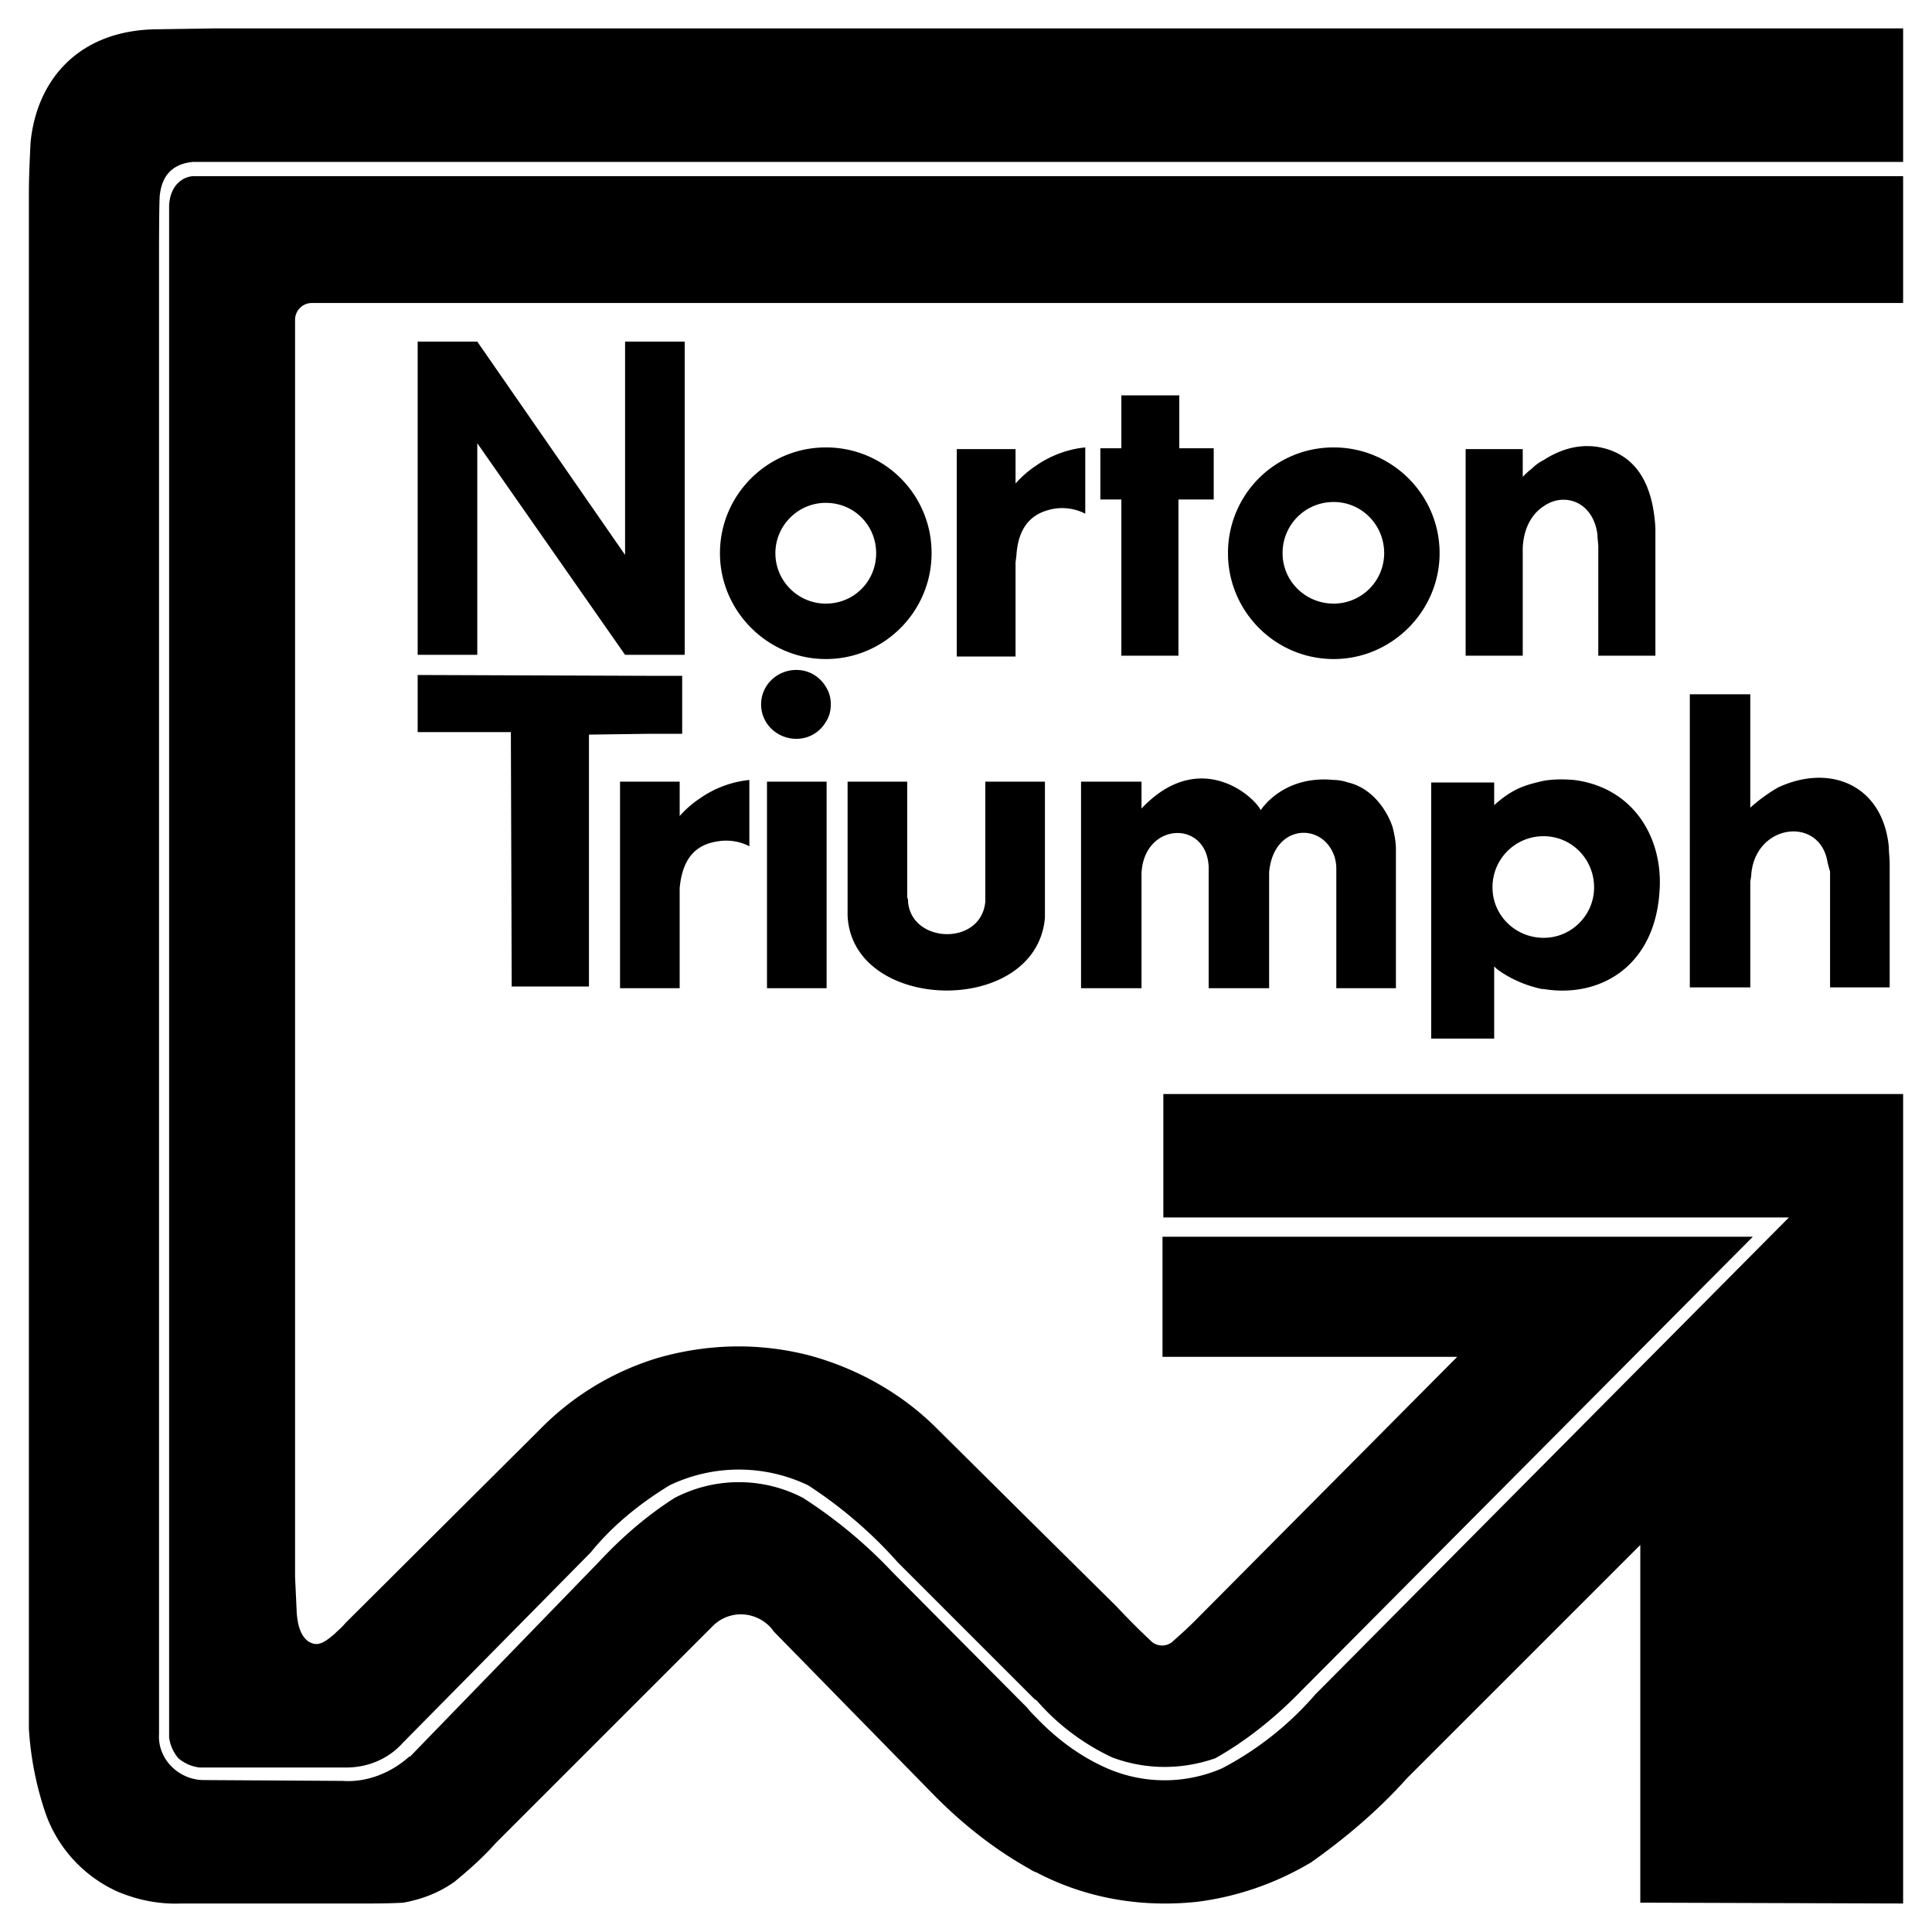
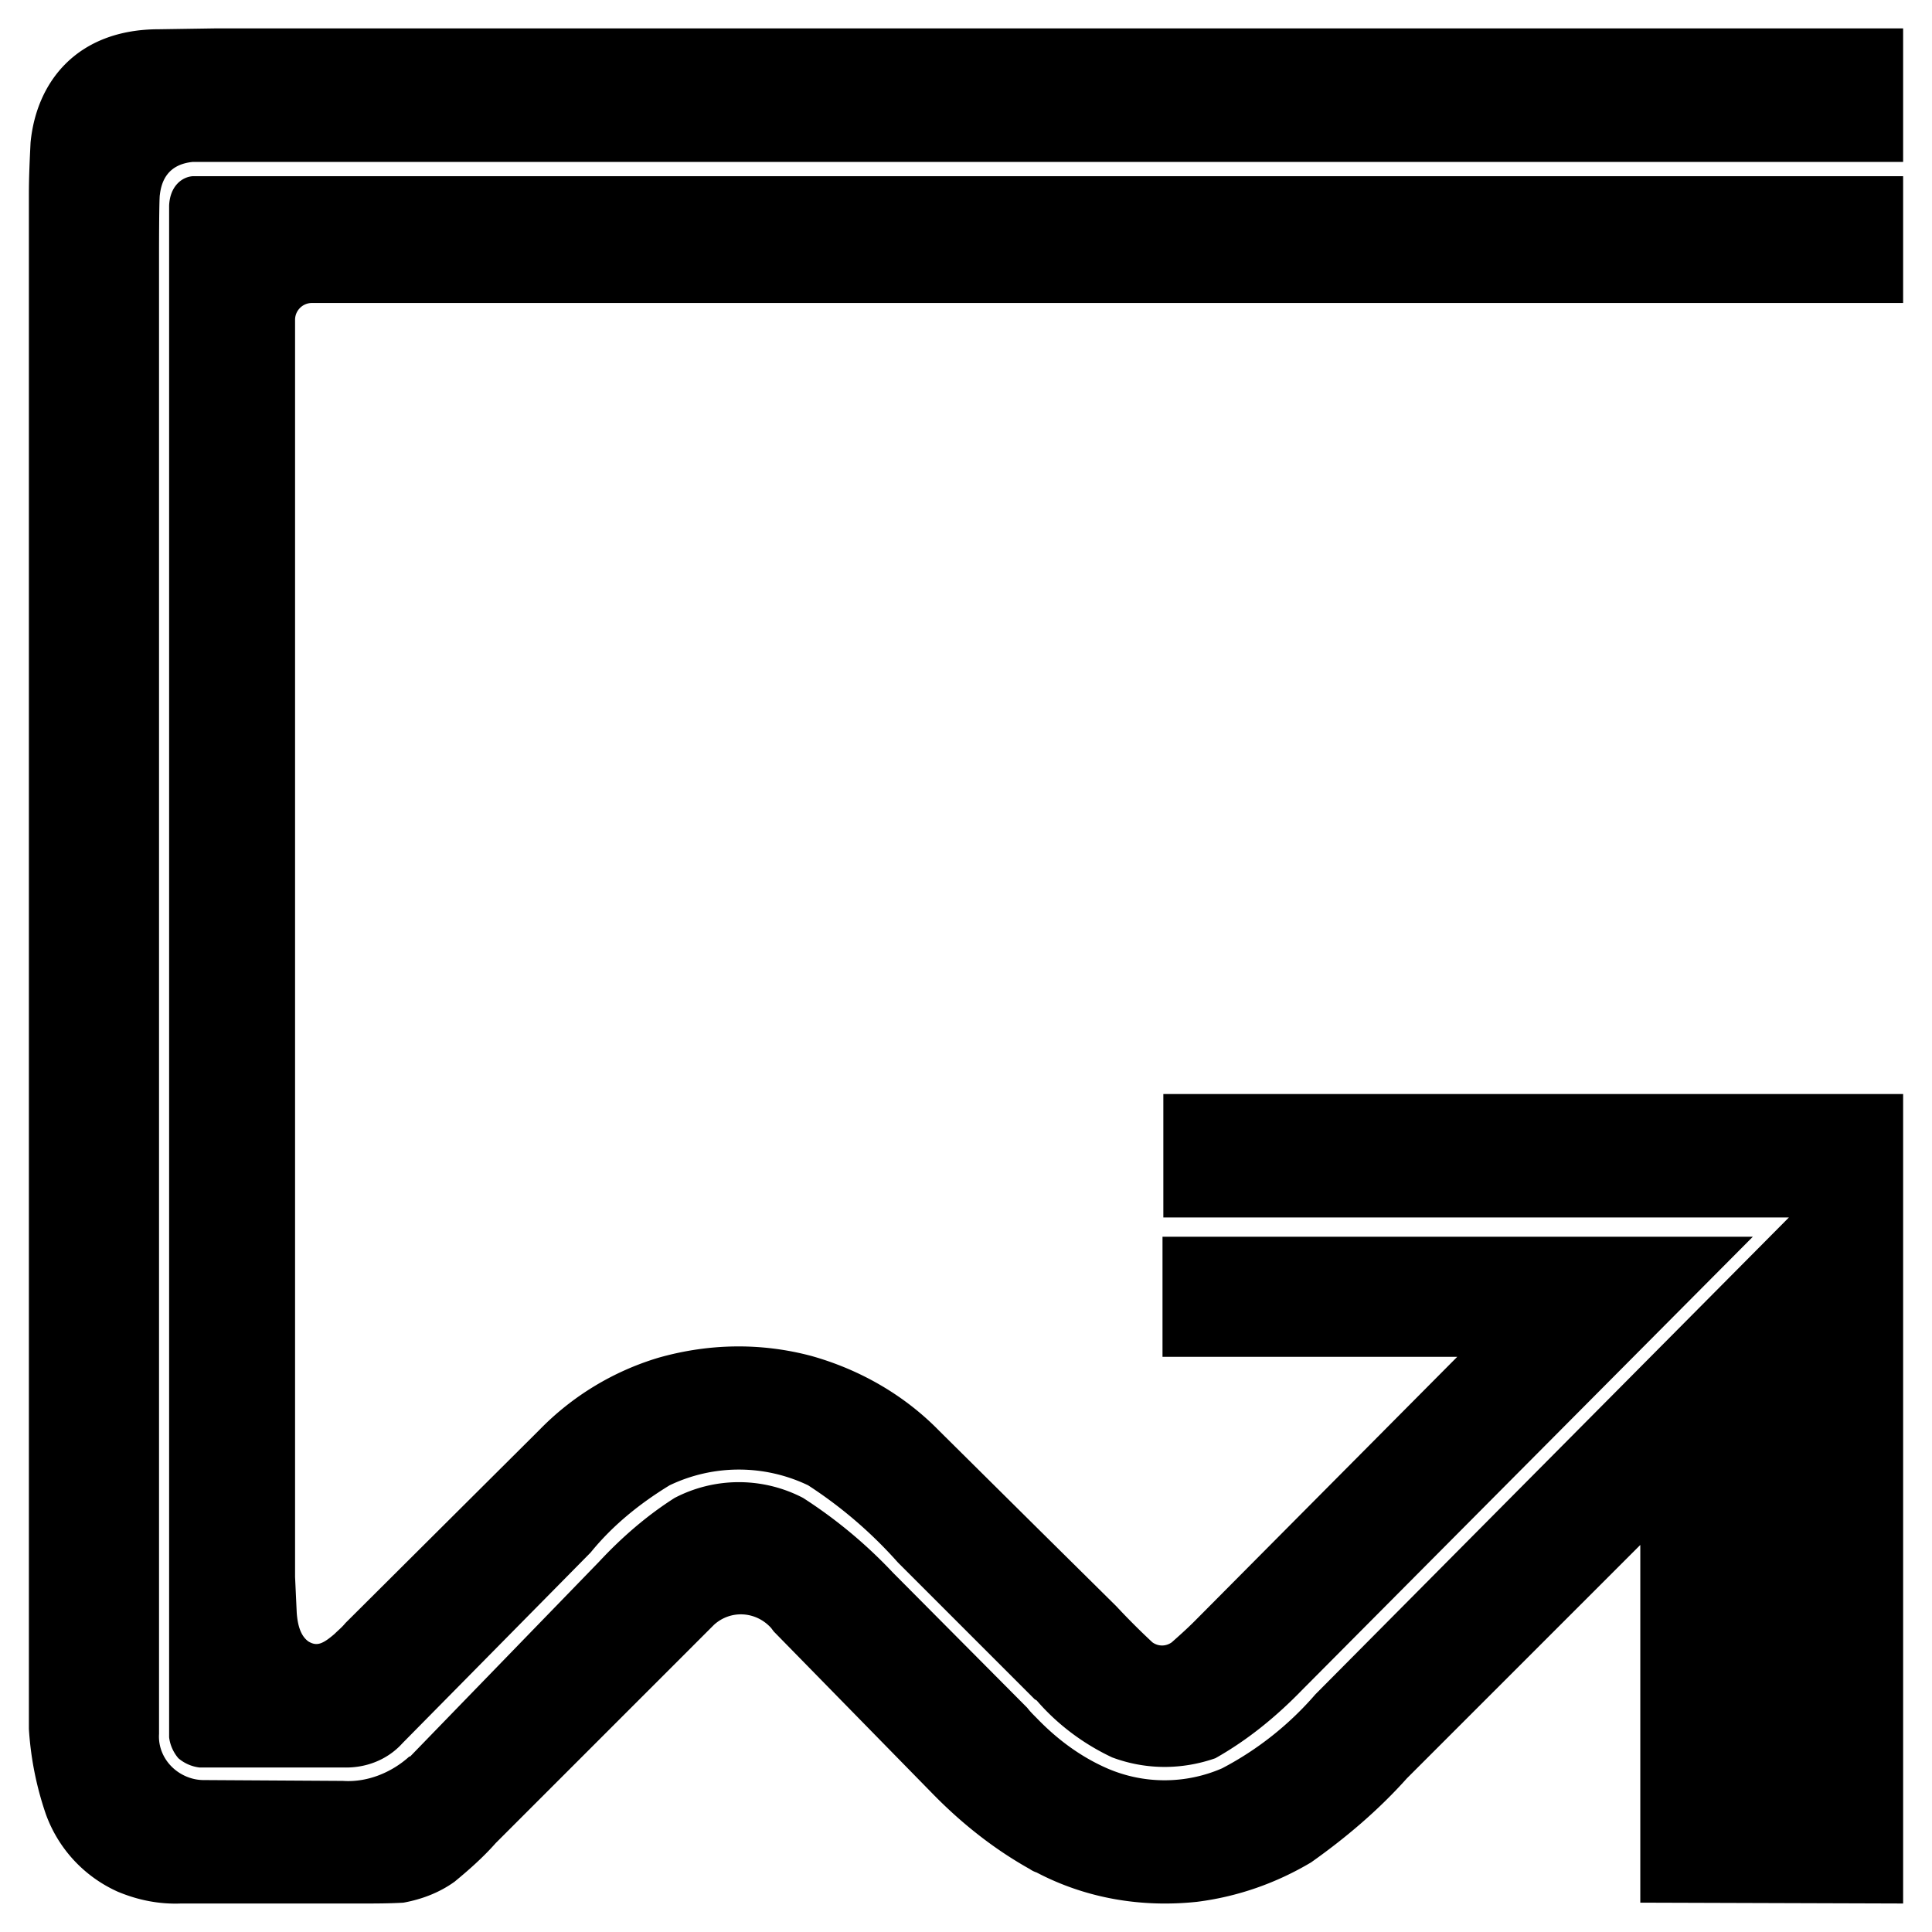
<svg xmlns="http://www.w3.org/2000/svg" width="2500" height="2500" viewBox="0 0 192.756 192.756">
  <g fill-rule="evenodd" clip-rule="evenodd">
-     <path fill="#fff" d="M0 0h192.756v192.756H0V0z" />
    <path d="M103.416 16.156H19.218c-2.43.251-3.1 1.843-3.267 3.267-.084.335-.084 5.865-.084 5.865v147.701c-.083 1.256.419 2.43 1.257 3.268s2.011 1.34 3.184 1.34l13.907.084c2.43.168 4.859-.838 6.618-2.43h.084l18.85-19.436c2.262-2.43 4.775-4.609 7.54-6.367a13.85 13.85 0 0 1 12.818 0 47.653 47.653 0 0 1 8.964 7.455l13.405 13.488c.25.336.586.67.922 1.006 2.01 2.094 4.355 3.854 7.037 5.027a14.387 14.387 0 0 0 11.477 0 31.769 31.769 0 0 0 9.301-7.373l47.25-47.586h-62.414v-12.316h73.809v80.764l-26.223-.084V154.14l-23.291 23.289c-2.848 3.184-6.115 5.949-9.551 8.379-3.518 2.094-7.373 3.434-11.395 3.938-5.527.586-11.059-.336-16-2.932a2.515 2.515 0 0 1-.672-.336c-3.602-2.012-6.869-4.607-9.801-7.625l-15.75-16.084-.251-.336c-1.508-1.676-4.021-1.844-5.697-.334-.083.084-.083.084-.167.166L49.463 183.88c-1.257 1.424-2.681 2.682-4.105 3.854-1.508 1.09-3.267 1.76-5.11 2.096-1.424.084-2.849.084-4.273.084h-17.93c-2.178.084-4.272-.336-6.283-1.174a13.479 13.479 0 0 1-7.205-7.791 32.27 32.27 0 0 1-1.675-8.463V19.339c0-1.676.084-3.435.167-5.111.586-6.116 4.691-11.31 12.818-11.31l5.53-.084h168.478v13.321h-86.459v.001zm17.844 159.262c3.268-1.844 6.115-4.189 8.713-6.871l44.906-45.156h-58.896v11.98h29.406l-26.223 26.391c-.754.754-1.508 1.424-2.262 2.094-.588.42-1.342.42-1.928 0a72.834 72.834 0 0 1-3.602-3.602l-7.959-7.875-9.719-9.635c-3.519-3.602-7.958-6.115-12.734-7.457-5.027-1.34-10.221-1.256-15.248.168a27.654 27.654 0 0 0-11.896 7.205l-19.353 19.27c-.335.418-.754.754-1.089 1.088-1.173 1.006-1.759 1.258-2.597.756-.838-.588-1.089-1.76-1.173-2.85l-.167-3.602V31.906c0-.921.754-1.676 1.676-1.676h158.76V17.58H19.219c-1.089.084-2.262 1.006-2.346 2.933v152.81c.084.756.419 1.51.922 2.096a3.96 3.96 0 0 0 2.094.922h14.326c2.262.084 4.44-.754 5.948-2.43l18.766-19.018c2.179-2.682 4.859-4.859 7.875-6.703a15.996 15.996 0 0 1 13.824 0 44.009 44.009 0 0 1 8.964 7.707l13.656 13.656c.084 0 .084.084.168.084 2.094 2.43 4.691 4.357 7.539 5.697 3.352 1.256 6.953 1.256 10.305.084z" />
-     <path d="M64.961 77.984h-3.1v20.61h5.949v-9.97c.251-2.765 1.424-4.356 3.854-4.691 1.005-.167 2.178 0 3.1.503v-6.619a10.443 10.443 0 0 0-4.942 1.843 10.11 10.11 0 0 0-2.011 1.759v-3.435h-2.85zm89.057 15.583c2.764 0 5.025-2.262 5.025-5.027 0-2.849-2.262-5.111-5.025-5.111a5.078 5.078 0 0 0-5.111 5.111c-.001 2.765 2.263 5.027 5.111 5.027zm0-15.667c.922-.167 2.01-.167 3.016-.083 5.949.754 8.881 5.781 8.545 10.975-.418 7.624-5.947 10.806-11.561 9.886h-.168c-1.592-.336-3.184-1.006-4.523-2.012l-.252-.251v7.204h-6.283V78.068h6.283v2.262c.838-.754 1.76-1.424 2.85-1.843.669-.252 1.339-.419 2.093-.587zm0-32.003c1.676-1.089 3.77-1.759 6.031-1.173 3.184.838 4.859 3.519 5.111 7.959v12.734h-5.697V54.61c0-.419-.084-.838-.084-1.257-.418-3.351-3.352-4.272-5.361-2.849-1.174.754-2.012 2.179-2.094 4.189v10.724h-5.697v-20.61h5.697v2.765c.25-.251.586-.586.836-.754.336-.335.754-.67 1.258-.921zm20.609 23.374h-6.033V98.51h6.033V87.954l.084-.503c.25-5.278 6.869-6.116 7.623-1.424.084.335.168.67.252.921V98.51h5.947v-12.4c0-.503-.082-1.005-.082-1.592-.588-6.2-5.865-8.378-11.061-5.948a16.664 16.664 0 0 0-2.764 2.011v-11.31h.001zm-41.555 8.545c.42 0 .922.083 1.424.251 2.514.586 3.939 2.932 4.441 4.44.168.67.334 1.424.334 2.262v13.824h-5.947V86.697c0-.503-.084-1.005-.252-1.424-1.256-3.267-6.031-3.016-6.451 1.759v11.562h-6.031V86.529c-.168-4.775-6.451-4.523-6.701.587v11.478h-6.033v-20.61h6.033v2.681c5.695-6.032 11.141-1.34 11.895.168-.001 0 2.179-3.519 7.288-3.017zm0-17.593a5.04 5.04 0 0 0 5.027-5.027c0-2.848-2.262-5.11-5.027-5.11a5.077 5.077 0 0 0-5.109 5.11c0 2.764 2.262 5.027 5.109 5.027zm0-15.583c5.781 0 10.557 4.691 10.557 10.556 0 5.781-4.775 10.557-10.557 10.557-5.863 0-10.555-4.775-10.555-10.557a10.513 10.513 0 0 1 10.555-10.556zM82.387 77.984h.084v20.61H76.523v-20.61h5.864zm0-9.467c.335.502.503 1.089.503 1.759 0 .671-.168 1.257-.503 1.76a3.379 3.379 0 0 1-2.932 1.676c-1.927 0-3.519-1.508-3.519-3.436 0-1.927 1.592-3.435 3.519-3.435 1.257 0 2.346.67 2.932 1.676zm0-8.294c2.849 0 5.027-2.262 5.027-5.027s-2.178-5.026-5.027-5.026c-2.765 0-5.026 2.262-5.026 5.026s2.262 5.027 5.026 5.027zm0-15.583a10.512 10.512 0 0 1 10.556 10.556c0 5.781-4.692 10.557-10.556 10.557-5.78 0-10.556-4.775-10.556-10.557 0-5.864 4.776-10.556 10.556-10.556zm29.49 20.777h5.697V49.834h3.518v-5.111h-3.434v-5.278h-5.781v5.278h-2.094v5.111h2.094v15.583zM84.565 77.984v13.404c.502 9.717 18.851 10.053 19.688.167V77.984h-5.949v11.98c-.418 4.44-7.372 4.188-7.707 0 0-.168 0-.252-.084-.419V77.984h-5.948zm10.892-12.483h5.864v-9.383l.084-.67c.168-2.681 1.34-4.273 3.77-4.692 1.006-.167 2.18 0 3.102.502V44.64c-1.76.167-3.52.838-4.943 1.843a10.148 10.148 0 0 0-2.012 1.76v-3.435h-5.864v20.693h-.001zm-30.496-.168h3.351v-31.25h-5.948v21.28l-14.745-21.28h-5.948v31.25h5.948V44.221l14.745 21.112h2.597zm0 2.095h3.1v5.781h-3.1l-6.2.084v25.133h-7.708l-.083-25.385h-9.299v-5.697l23.29.084z" />
  </g>
</svg>